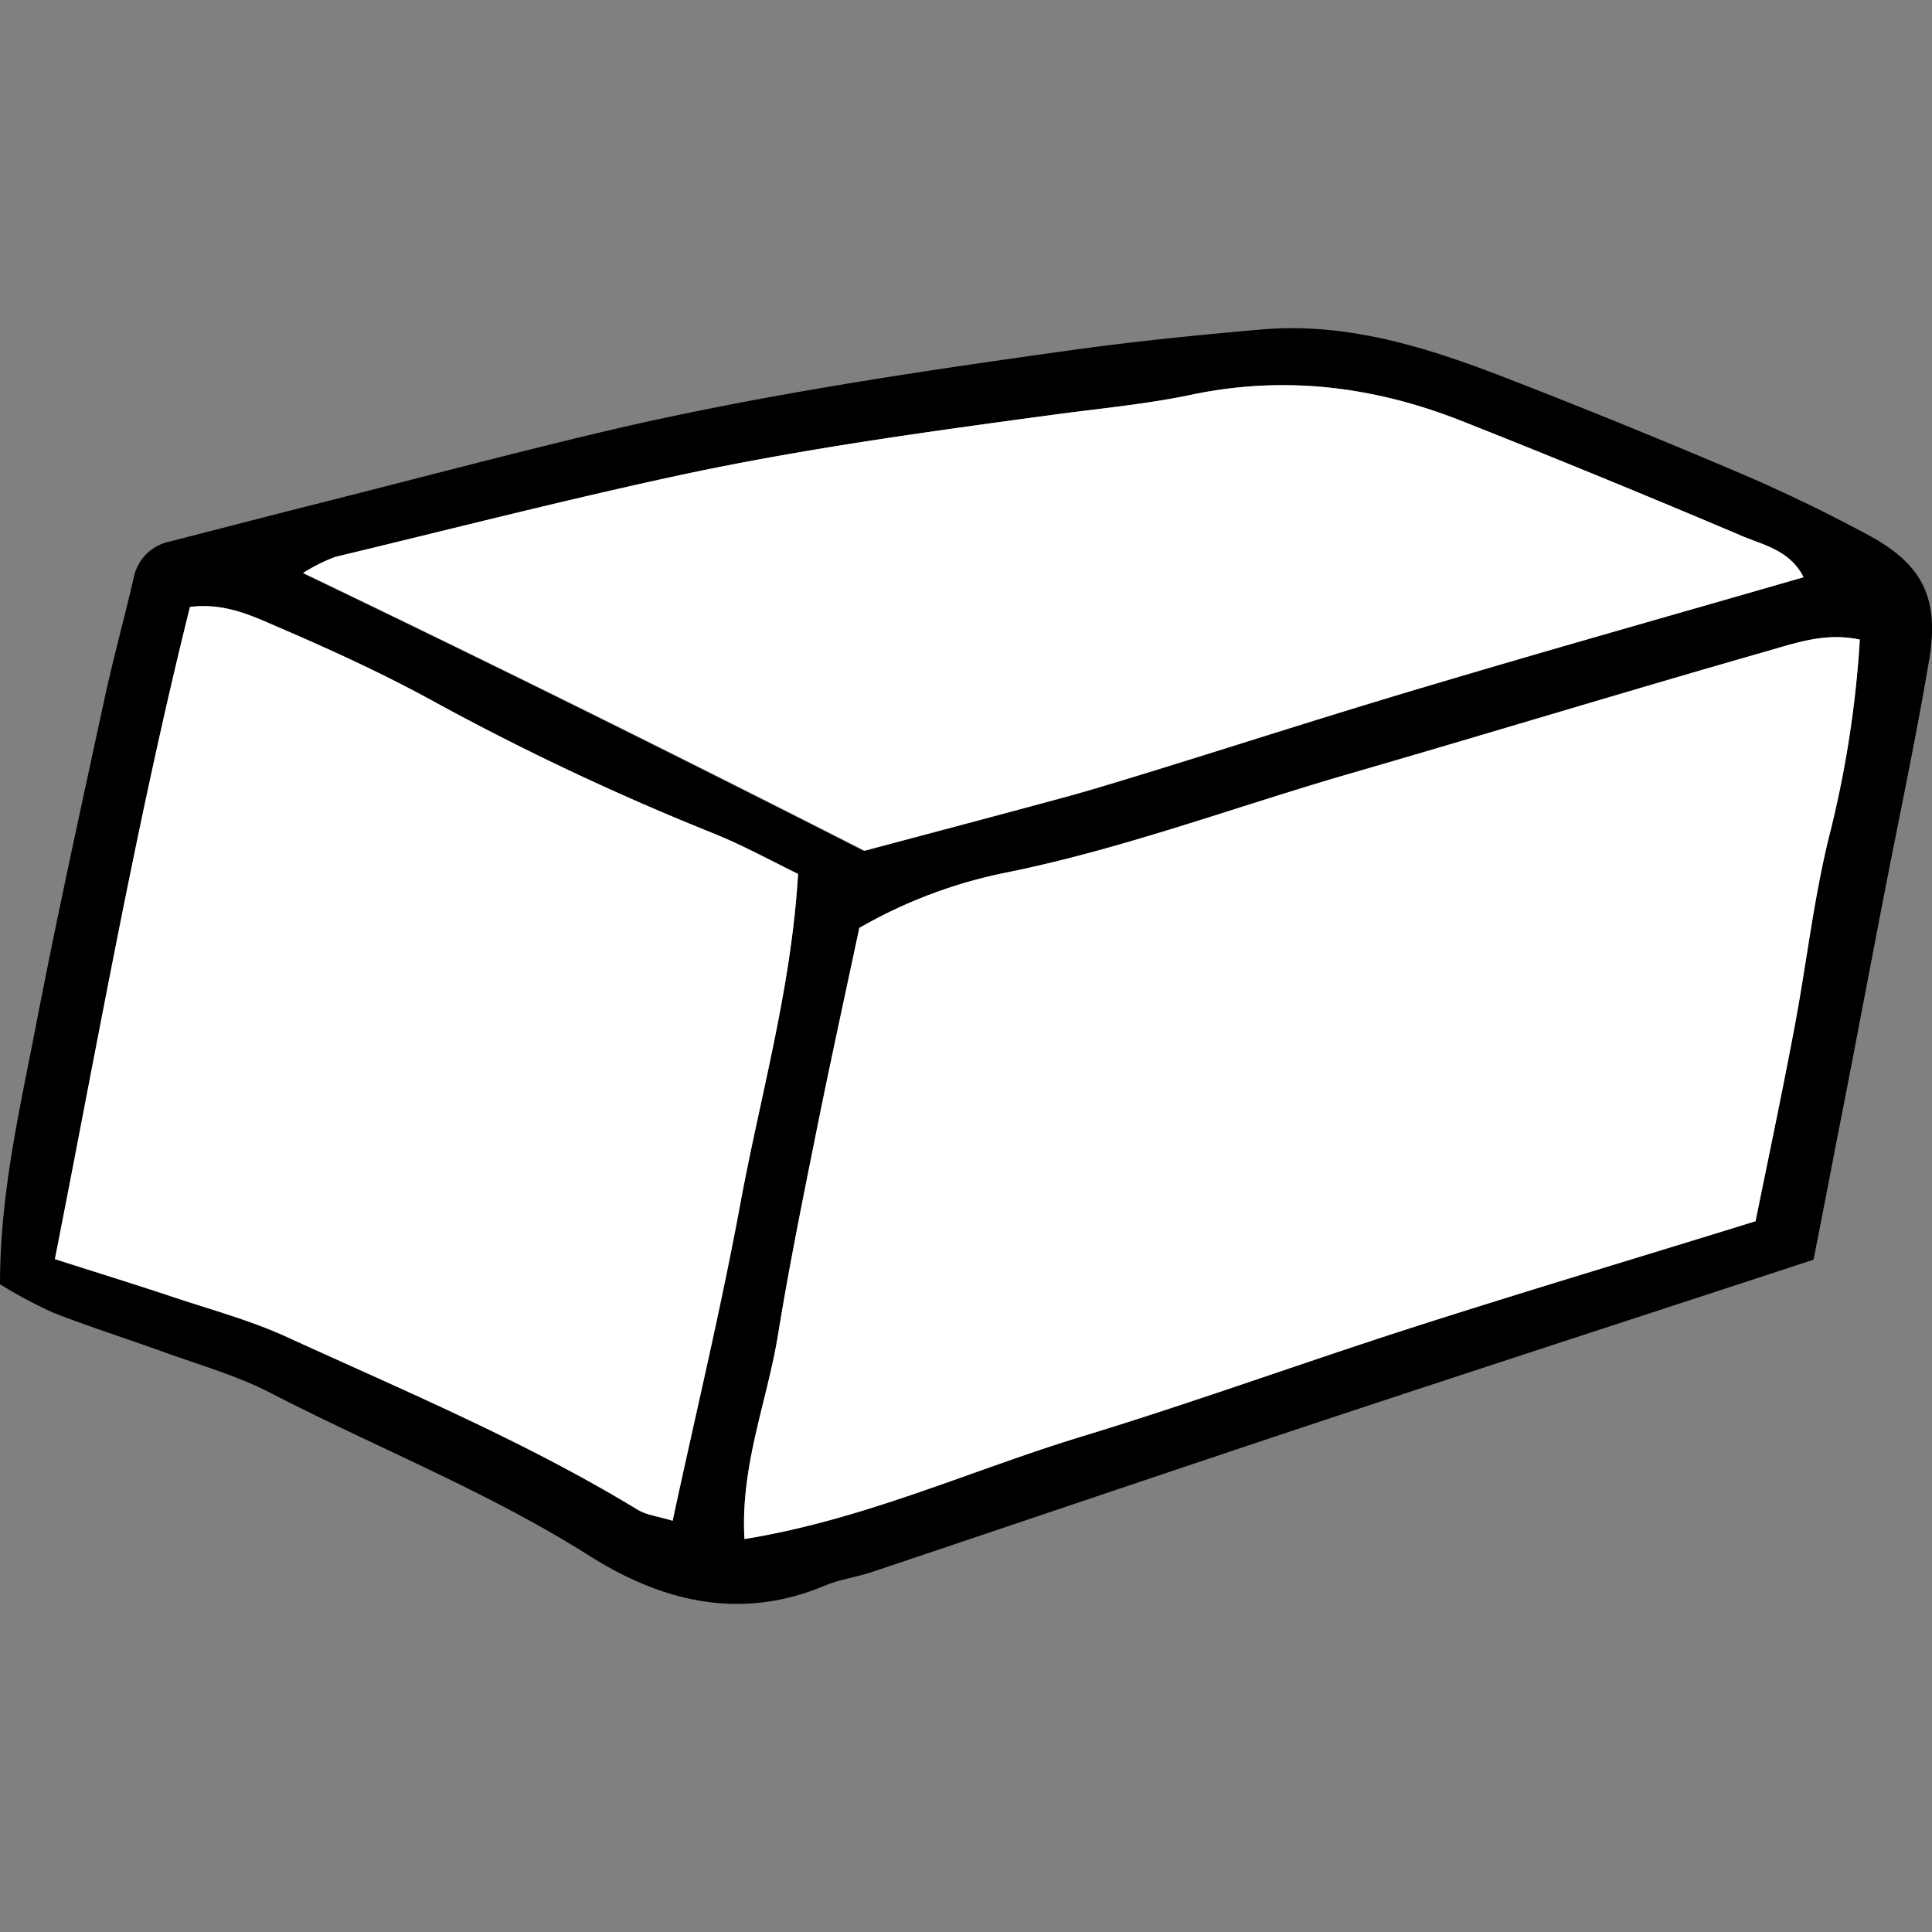
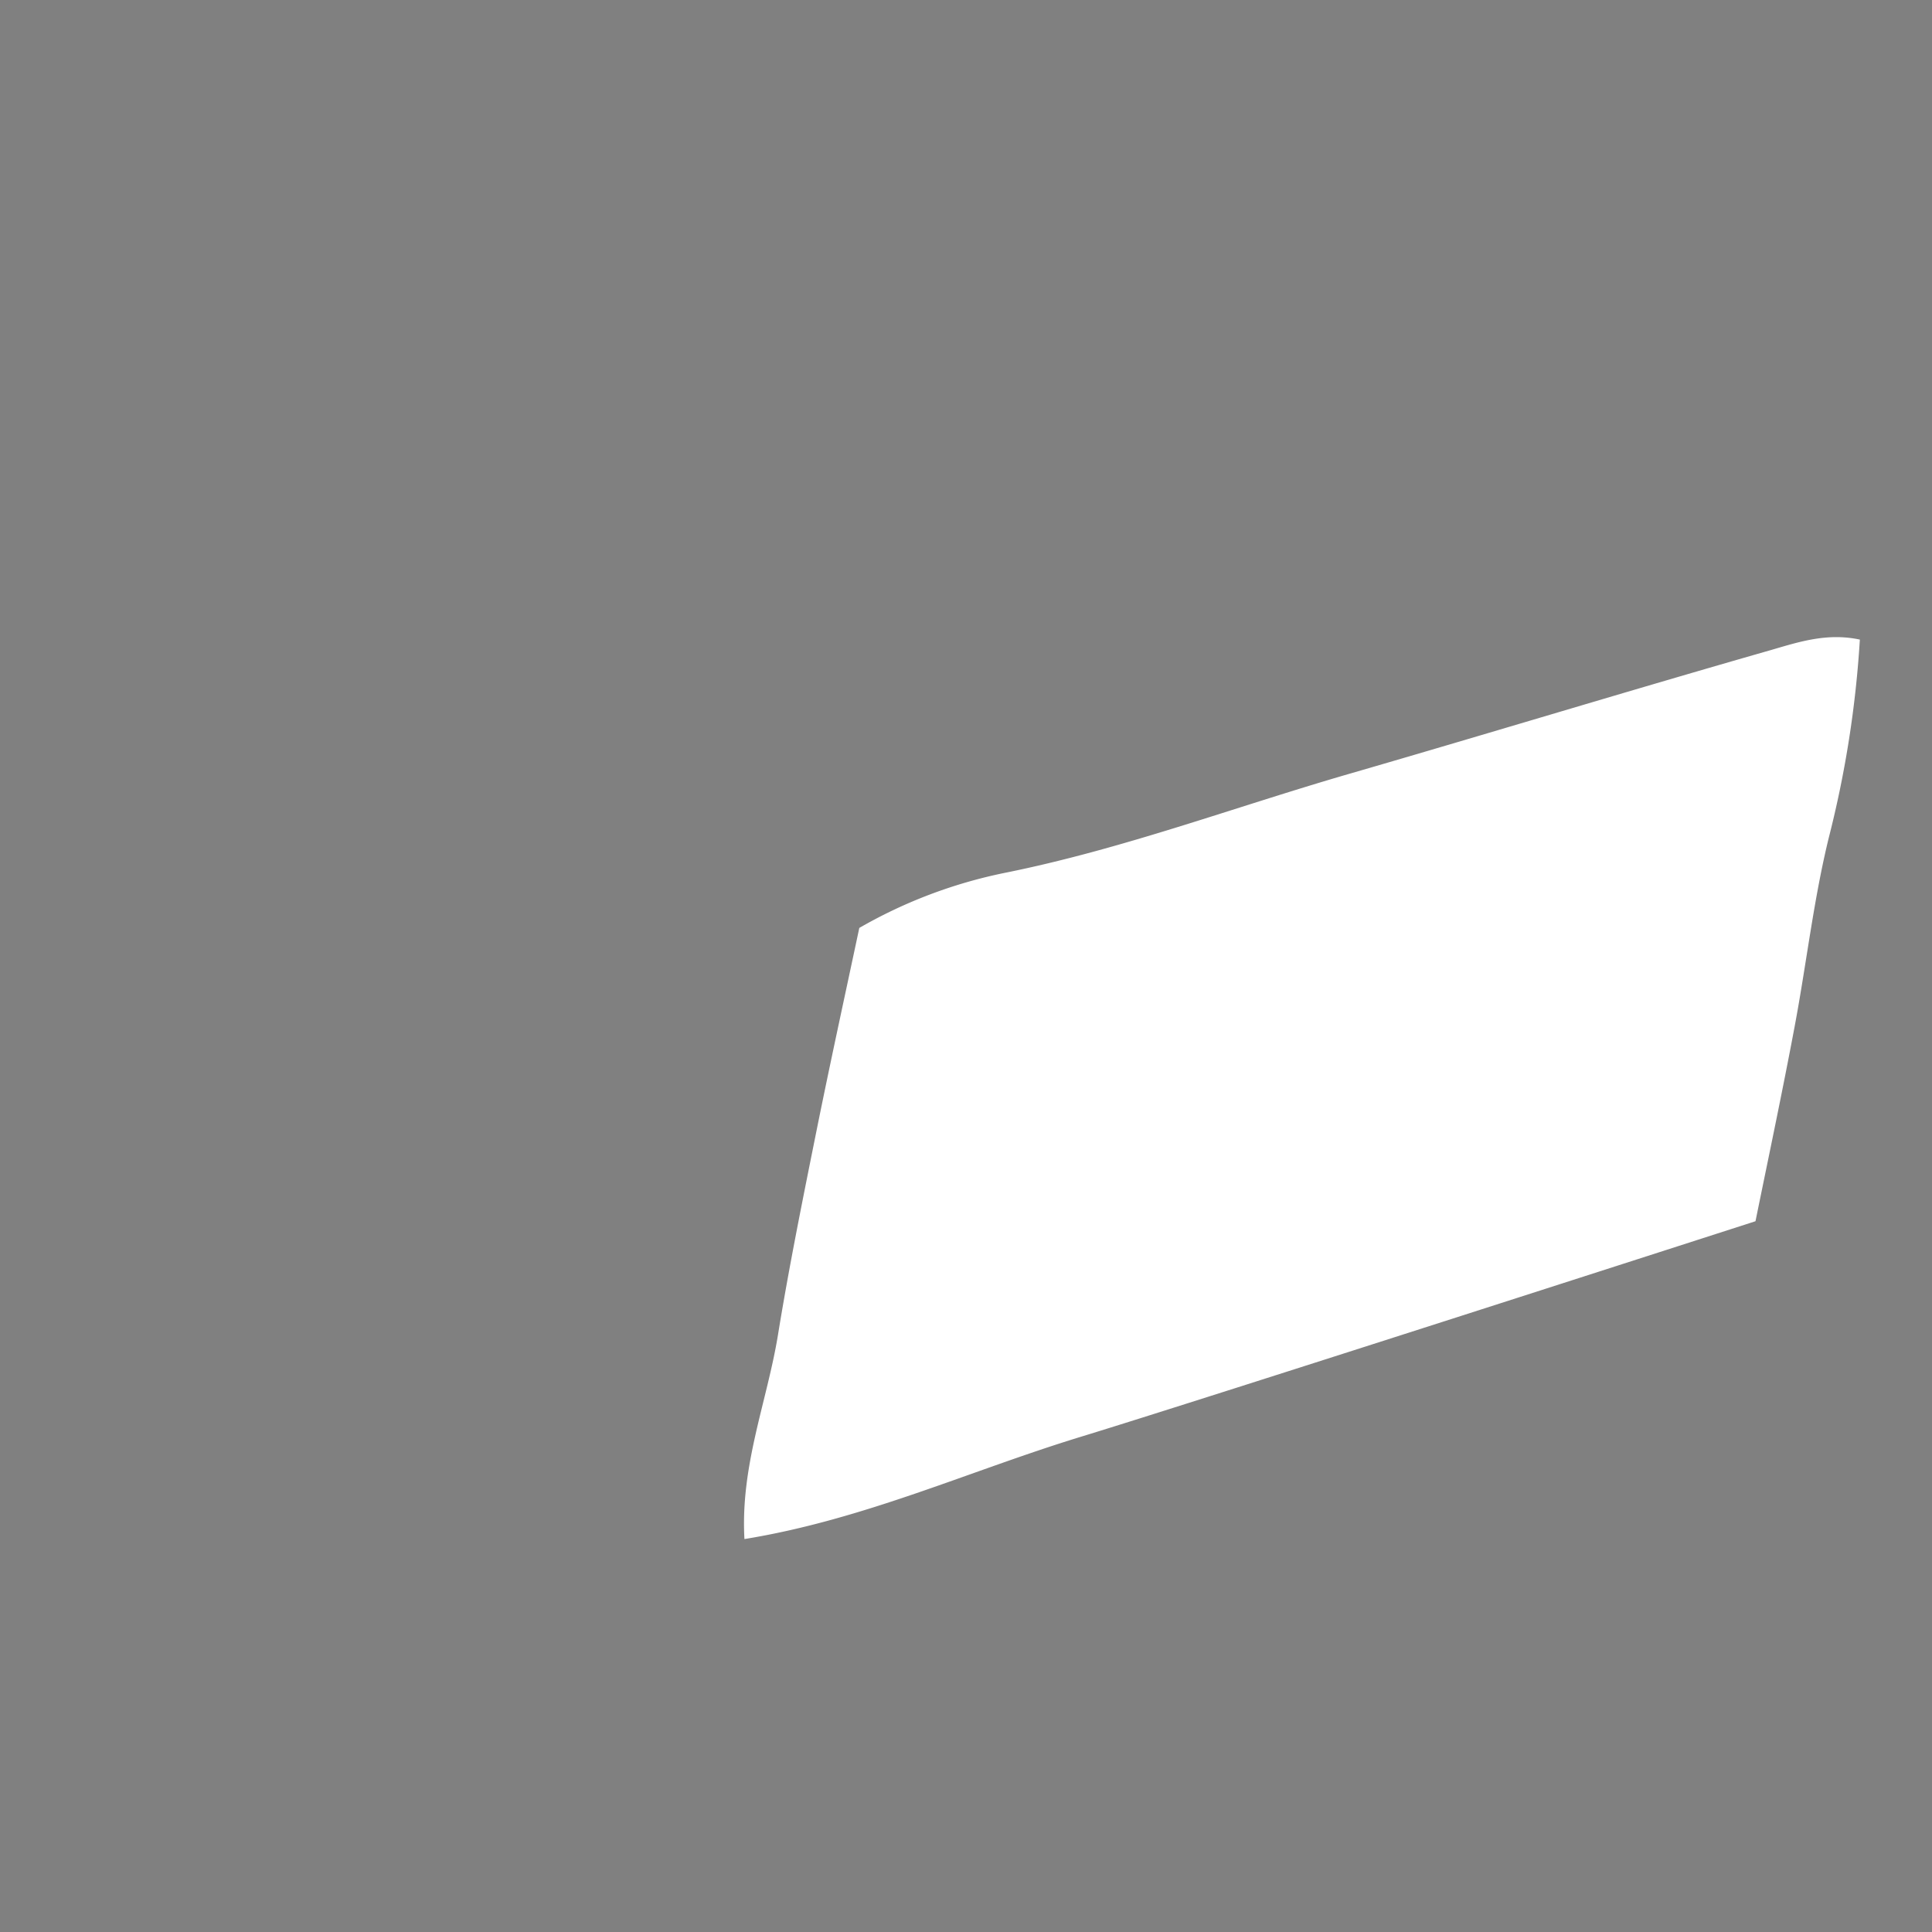
<svg xmlns="http://www.w3.org/2000/svg" width="800px" height="800px" viewBox="0 -40.94 241.02 241.02">
  <rect x="0" y="-40.94" width="241.02" height="241.02" fill="#808080" stroke="none" />
  <defs>
    <style>.cls-1{fill:#ffffff;}</style>
  </defs>
  <g id="Layer_2" data-name="Layer 2">
    <g id="Layer_1-2" data-name="Layer 1">
-       <path d="M226.24,116.21C205.53,123,186,129.34,166.43,135.82c-19.27,6.39-38.49,12.93-57.74,19.38-1.9.63-3.94.89-5.77,1.66-10.53,4.44-20.35,2-29.37-3.7-12.63-8-26.51-13.47-39.72-20.29-4.28-2.22-9-3.54-13.6-5.21S11,124.54,6.5,122.76A59.87,59.87,0,0,1,0,119.27C0,108,2.42,97.66,4.42,87.32c2.65-13.76,5.67-27.45,8.63-41.14,1.08-5,2.47-10,3.62-15a5.75,5.75,0,0,1,4.56-4.57c6.09-1.57,12.17-3.15,18.27-4.69,11.9-3,23.78-6.16,35.73-9,19.51-4.6,39.33-7.52,59.16-10.28C142,1.6,149.72.83,157.41.16c10.25-.88,19.87,2,29.25,5.58,10.13,3.9,20.19,8,30.18,12.25,5.53,2.35,11,5,16.24,7.82,6.78,3.67,8.88,7.86,7.58,15.61-1.71,10.14-3.87,20.2-5.82,30.31S231,91.92,229,102C228.09,106.78,227.16,111.53,226.24,116.21Zm-7.22-4.8c1.63-8.09,3.34-16.17,4.86-24.27,1.48-7.86,2.37-15.85,4.27-23.6A132.22,132.22,0,0,0,232,38.85c-4.07-.88-7.67.32-11.11,1.31-17.59,5-35.09,10.37-52.67,15.46C154,59.75,140,65,125.41,67.94a60.56,60.56,0,0,0-18.2,6.88c-1.85,8.7-3.69,17.06-5.37,25.46s-3.4,16.81-4.77,25.27-4.71,16.32-4.19,25.51c15-2.43,28.27-8.6,42.13-12.81s27.61-9.22,41.47-13.67S204.3,116,219,111.41ZM99.56,68.08c-3.35-1.63-6.82-3.54-10.46-5A324.83,324.83,0,0,1,54.23,46.65C48,43.21,41.46,40.22,34.91,37.4,31.59,36,28.18,34.25,23.7,34.79c-6.65,26.7-11.43,53.86-16.85,81.36,5.38,1.72,10.26,3.23,15.11,4.85,4.61,1.53,9.34,2.81,13.73,4.82,14.81,6.78,29.86,13.07,43.82,21.57,1.1.68,2.53.83,4.4,1.4C86.85,135.16,90,122.16,92.4,109,94.89,95.6,98.71,82.4,99.56,68.08ZM225,31.07c-1.71-3.38-5-4-7.75-5.17q-17.38-7.37-34.92-14.33c-10.86-4.3-22-5.71-33.64-3.28-5.59,1.18-11.31,1.71-17,2.47-15.86,2.14-31.73,4.3-47.37,7.68C70.08,21.52,56,25.13,41.78,28.58a21.7,21.7,0,0,0-4,2c23.91,11.47,47.13,23,70,34.65,8.59-2.29,17.15-4.55,25.68-6.87,3.31-.9,6.58-1.93,9.86-2.94,11.47-3.54,22.9-7.23,34.41-10.64C193.41,40.1,209.08,35.67,225,31.07Z" />
-       <path class="cls-1" d="M219,111.41c-14.72,4.55-28.67,8.72-42.54,13.17S148.94,134,135,138.25s-27.16,10.38-42.13,12.81c-.52-9.19,2.84-17.2,4.19-25.51s3.08-16.87,4.77-25.27,3.52-16.76,5.37-25.46a60.56,60.56,0,0,1,18.2-6.88C140,65,154,59.75,168.24,55.62c17.58-5.09,35.08-10.43,52.67-15.46,3.44-1,7-2.19,11.11-1.31a132.22,132.22,0,0,1-3.87,24.69c-1.9,7.75-2.79,15.74-4.27,23.6C222.36,95.24,220.65,103.32,219,111.41Z" />
-       <path class="cls-1" d="M99.56,68.08C98.71,82.4,94.89,95.6,92.4,109c-2.43,13.14-5.55,26.14-8.49,39.77-1.87-.57-3.3-.72-4.4-1.4-14-8.5-29-14.79-43.82-21.57-4.39-2-9.12-3.29-13.73-4.82-4.85-1.62-9.73-3.13-15.11-4.85,5.42-27.5,10.2-54.66,16.85-81.36,4.48-.54,7.89,1.18,11.21,2.61,6.55,2.82,13.07,5.81,19.32,9.25A324.83,324.83,0,0,0,89.1,63.06C92.74,64.54,96.21,66.45,99.56,68.08Z" />
-       <path class="cls-1" d="M225,31.07c-15.91,4.6-31.58,9-47.19,13.66-11.51,3.41-22.94,7.1-34.41,10.64-3.28,1-6.55,2-9.86,2.94-8.53,2.32-17.09,4.58-25.68,6.87C85,53.55,61.73,42,37.82,30.53a21.7,21.7,0,0,1,4-2C56,25.13,70.08,21.52,84.33,18.44c15.64-3.38,31.51-5.54,47.37-7.68,5.67-.76,11.39-1.29,17-2.47,11.61-2.43,22.78-1,33.64,3.28q17.55,6.95,34.92,14.33C220,27.06,223.28,27.69,225,31.07Z" />
+       <path class="cls-1" d="M219,111.41S148.94,134,135,138.25s-27.16,10.38-42.13,12.81c-.52-9.19,2.84-17.2,4.19-25.51s3.08-16.87,4.77-25.27,3.52-16.76,5.37-25.46a60.56,60.56,0,0,1,18.2-6.88C140,65,154,59.75,168.24,55.62c17.58-5.09,35.08-10.43,52.67-15.46,3.44-1,7-2.19,11.11-1.31a132.22,132.22,0,0,1-3.87,24.69c-1.9,7.75-2.79,15.74-4.27,23.6C222.36,95.24,220.65,103.32,219,111.41Z" />
    </g>
  </g>
</svg>